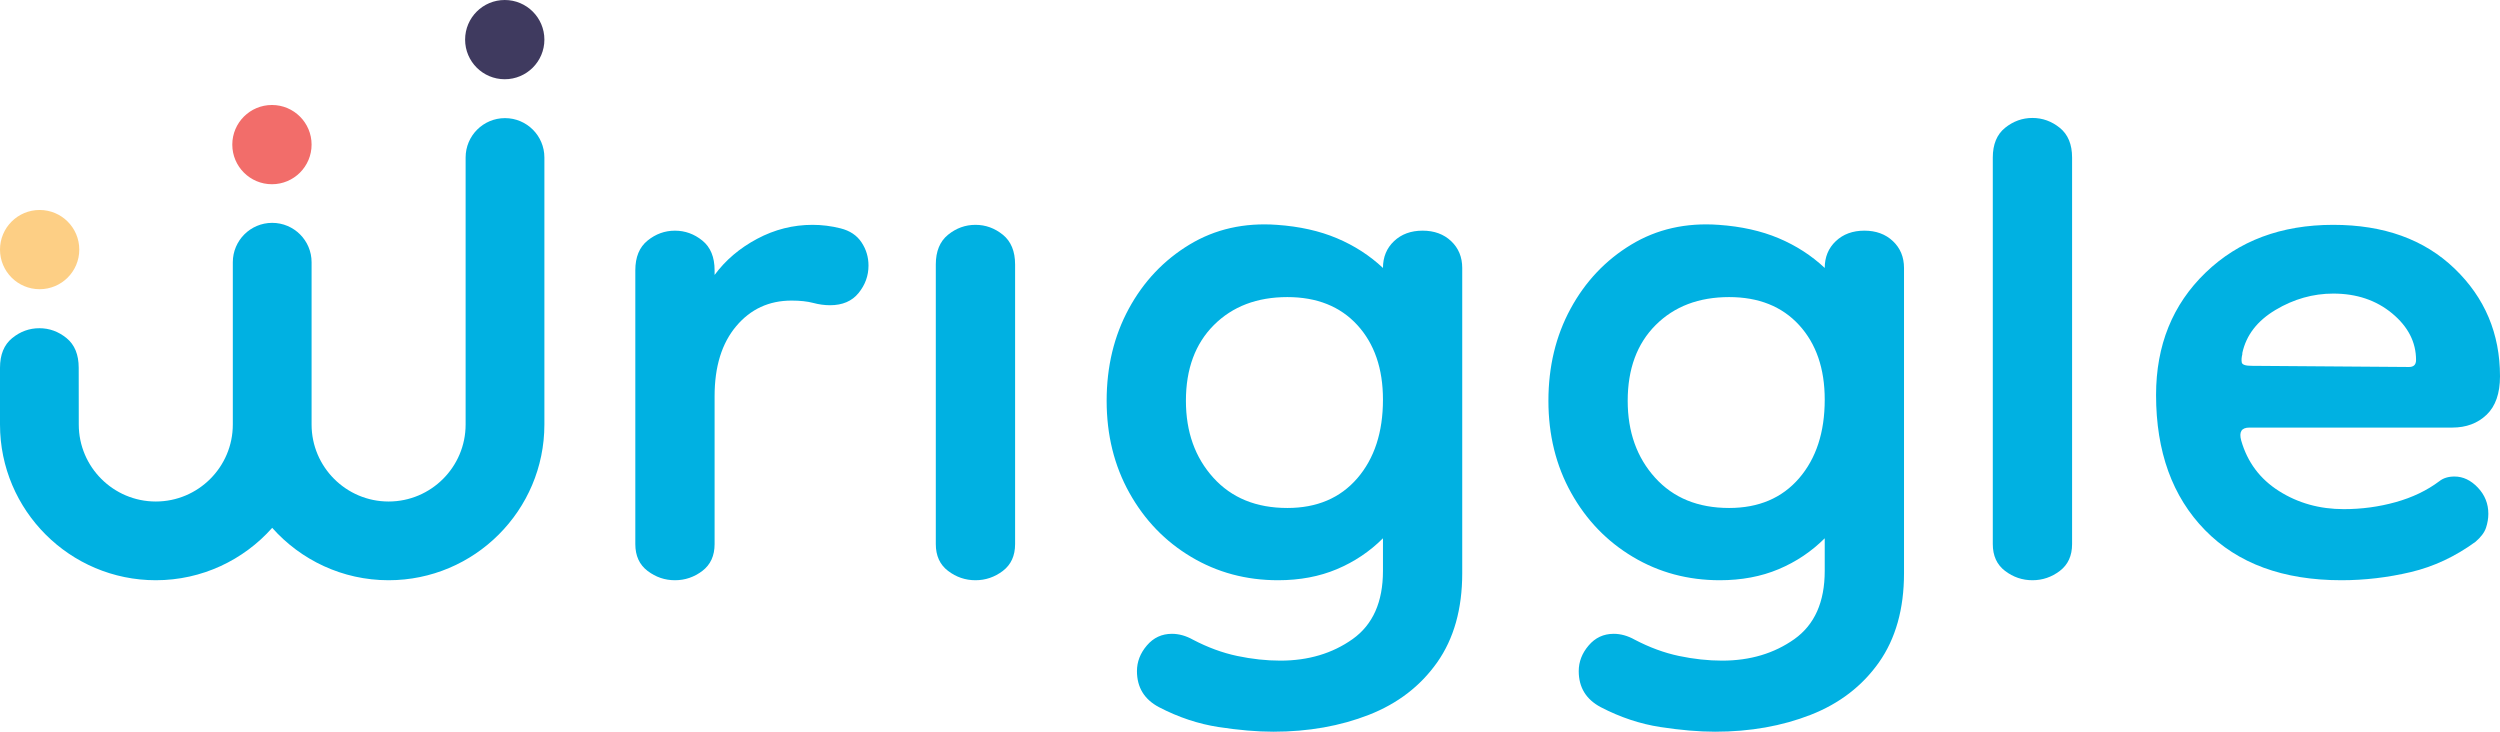
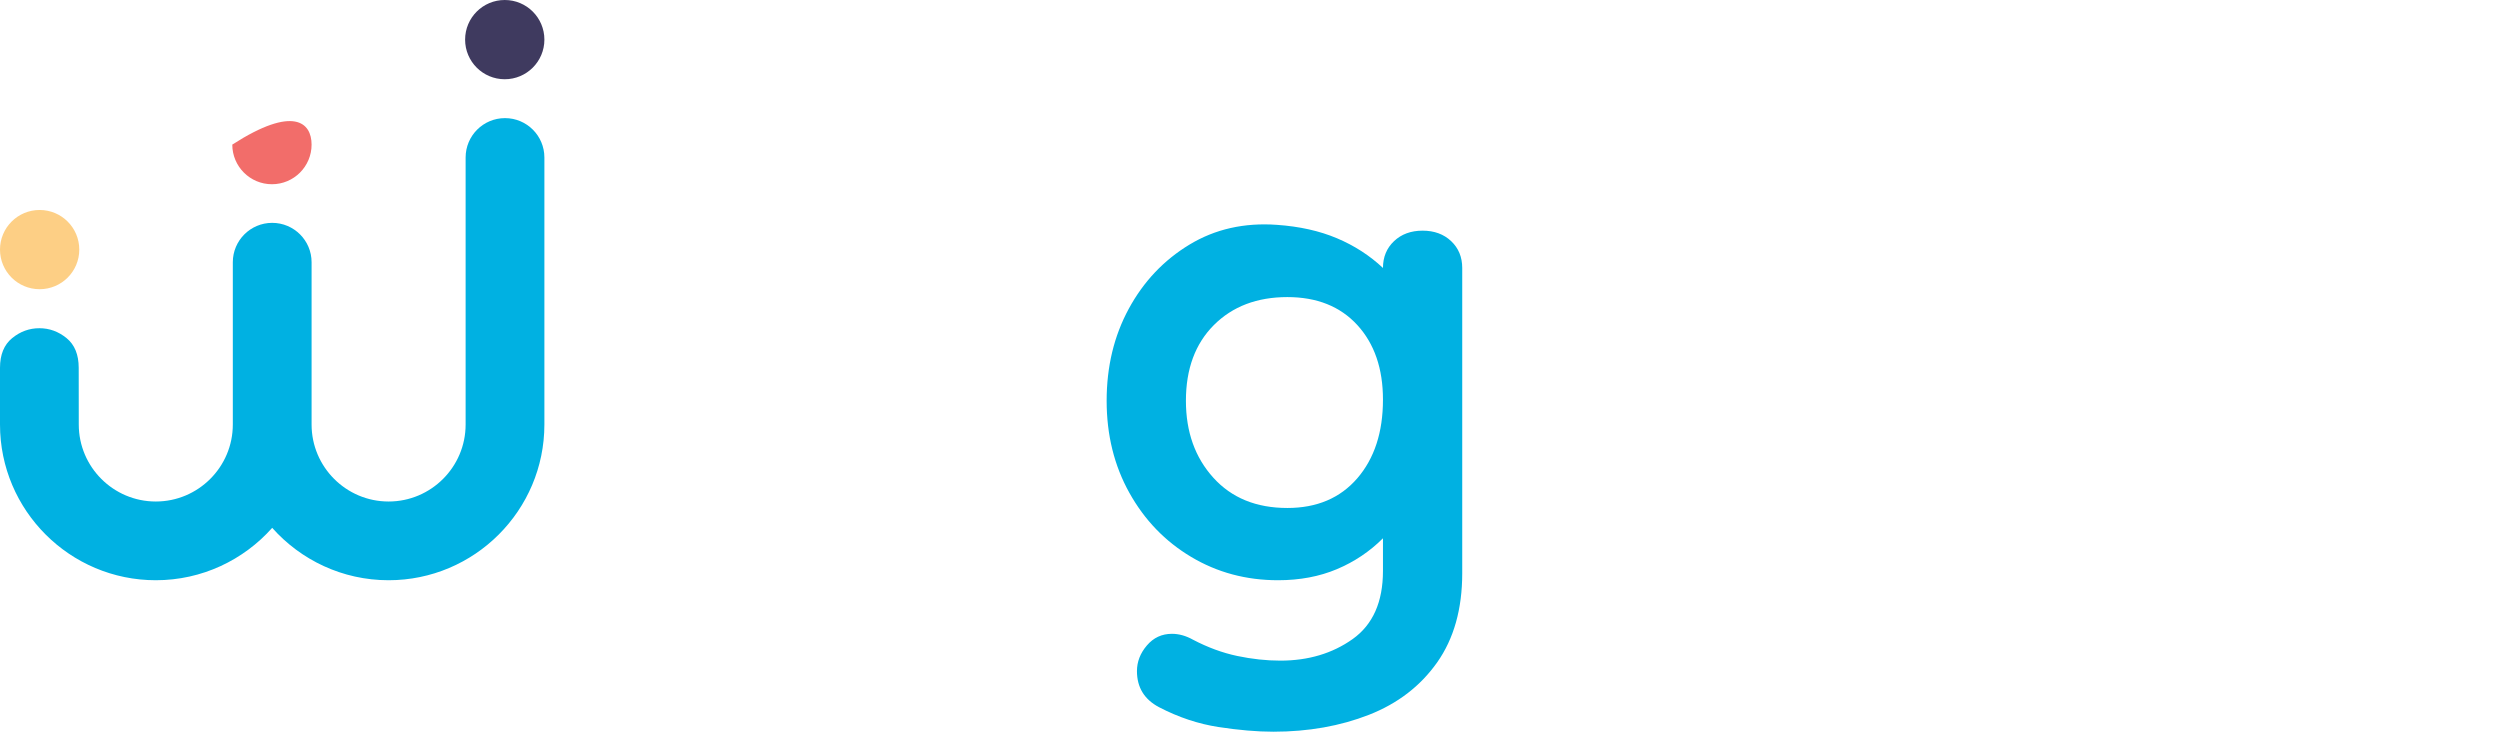
<svg xmlns="http://www.w3.org/2000/svg" width="205px" height="60px">
-   <path fill-rule="evenodd" fill="rgb(0, 177, 226)" d="M58.597,32.482 L58.597,44.616 C58.597,45.572 58.262,46.305 57.593,46.814 C56.924,47.323 56.174,47.579 55.346,47.579 C54.517,47.579 53.769,47.323 53.100,46.814 C52.430,46.305 52.096,45.572 52.096,44.616 L52.096,22.163 C52.096,21.081 52.430,20.268 53.100,19.727 C53.769,19.186 54.517,18.915 55.346,18.915 C56.174,18.915 56.924,19.186 57.593,19.727 C58.262,20.268 58.597,21.081 58.597,22.163 L58.597,22.546 C59.489,21.336 60.652,20.347 62.086,19.583 C63.521,18.819 65.034,18.437 66.628,18.437 C67.393,18.437 68.157,18.532 68.922,18.724 C69.688,18.915 70.261,19.296 70.643,19.870 C71.026,20.443 71.217,21.081 71.217,21.780 C71.217,22.609 70.946,23.357 70.404,24.026 C69.862,24.695 69.081,25.029 68.062,25.029 C67.615,25.029 67.154,24.967 66.675,24.838 C66.198,24.712 65.608,24.648 64.907,24.648 C63.057,24.648 61.544,25.349 60.366,26.750 C59.186,28.151 58.597,30.062 58.597,32.482 " />
-   <path fill-rule="evenodd" fill="rgb(0, 177, 226)" d="M79.988,47.579 C79.159,47.579 78.410,47.323 77.741,46.814 C77.072,46.305 76.736,45.572 76.736,44.616 L76.736,21.685 C76.736,20.604 77.072,19.791 77.741,19.249 C78.410,18.708 79.159,18.437 79.988,18.437 C80.815,18.437 81.565,18.708 82.234,19.249 C82.903,19.791 83.238,20.604 83.238,21.685 L83.238,44.616 C83.238,45.572 82.903,46.305 82.234,46.814 C81.565,47.323 80.815,47.579 79.988,47.579 " />
  <path fill-rule="evenodd" fill="rgb(0, 177, 226)" d="M117.848,54.315 C116.477,56.257 114.613,57.690 112.255,58.614 C109.897,59.536 107.284,60.000 104.416,60.000 C103.077,60.000 101.579,59.871 99.923,59.617 C98.264,59.362 96.639,58.820 95.047,57.993 C93.835,57.355 93.230,56.369 93.230,55.031 C93.230,54.267 93.500,53.565 94.043,52.929 C94.584,52.292 95.269,51.973 96.098,51.973 C96.672,51.973 97.245,52.132 97.819,52.452 C99.029,53.087 100.241,53.533 101.452,53.789 C102.663,54.043 103.842,54.172 104.990,54.172 C107.284,54.172 109.259,53.581 110.917,52.404 C112.574,51.224 113.403,49.361 113.403,46.815 L113.403,44.139 C112.318,45.223 111.061,46.067 109.626,46.671 C108.192,47.276 106.582,47.579 104.798,47.579 C102.184,47.579 99.810,46.941 97.676,45.667 C95.540,44.394 93.852,42.643 92.609,40.412 C91.366,38.183 90.745,35.668 90.745,32.864 C90.745,30.062 91.350,27.546 92.561,25.316 C93.771,23.087 95.429,21.335 97.532,20.061 C99.636,18.787 102.026,18.246 104.703,18.437 C106.550,18.565 108.192,18.930 109.626,19.535 C111.061,20.141 112.318,20.954 113.403,21.972 C113.403,21.081 113.705,20.347 114.311,19.774 C114.916,19.201 115.697,18.914 116.653,18.914 C117.609,18.914 118.389,19.201 118.995,19.774 C119.600,20.347 119.903,21.081 119.903,21.972 L119.903,47.005 C119.903,49.934 119.218,52.371 117.848,54.315 ZM111.300,26.653 C109.897,25.125 107.985,24.361 105.563,24.361 C103.077,24.361 101.070,25.125 99.540,26.653 C98.010,28.183 97.245,30.253 97.245,32.864 C97.245,35.412 97.994,37.514 99.492,39.170 C100.989,40.828 103.013,41.654 105.563,41.654 C107.985,41.654 109.897,40.842 111.300,39.218 C112.700,37.593 113.403,35.445 113.403,32.769 C113.403,30.221 112.700,28.183 111.300,26.653 Z" />
-   <path fill-rule="evenodd" fill="rgb(0, 177, 226)" d="M154.074,54.315 C152.702,56.257 150.838,57.690 148.480,58.614 C146.122,59.536 143.509,60.000 140.641,60.000 C139.303,60.000 137.804,59.871 136.148,59.617 C134.490,59.362 132.864,58.820 131.272,57.993 C130.061,57.355 129.456,56.369 129.456,55.031 C129.456,54.267 129.725,53.565 130.269,52.929 C130.809,52.292 131.495,51.973 132.324,51.973 C132.897,51.973 133.471,52.132 134.044,52.452 C135.254,53.087 136.466,53.533 137.677,53.789 C138.888,54.043 140.067,54.172 141.215,54.172 C143.509,54.172 145.484,53.581 147.143,52.404 C148.799,51.224 149.628,49.361 149.628,46.815 L149.628,44.139 C148.543,45.223 147.286,46.067 145.852,46.671 C144.417,47.276 142.807,47.579 141.023,47.579 C138.409,47.579 136.035,46.941 133.901,45.667 C131.765,44.394 130.077,42.643 128.834,40.412 C127.591,38.183 126.970,35.668 126.970,32.864 C126.970,30.062 127.575,27.546 128.786,25.316 C129.996,23.087 131.654,21.335 133.757,20.061 C135.861,18.787 138.251,18.246 140.928,18.437 C142.775,18.565 144.417,18.930 145.852,19.535 C147.286,20.141 148.543,20.954 149.628,21.972 C149.628,21.081 149.930,20.347 150.536,19.774 C151.141,19.201 151.922,18.914 152.879,18.914 C153.835,18.914 154.614,19.201 155.221,19.774 C155.826,20.347 156.129,21.081 156.129,21.972 L156.129,47.005 C156.129,49.934 155.443,52.371 154.074,54.315 ZM147.525,26.653 C146.122,25.125 144.210,24.361 141.788,24.361 C139.303,24.361 137.295,25.125 135.765,26.653 C134.235,28.183 133.471,30.253 133.471,32.864 C133.471,35.412 134.219,37.514 135.717,39.170 C137.214,40.828 139.238,41.654 141.788,41.654 C144.210,41.654 146.122,40.842 147.525,39.218 C148.926,37.593 149.628,35.445 149.628,32.769 C149.628,30.221 148.926,28.183 147.525,26.653 Z" />
-   <path fill-rule="evenodd" fill="rgb(0, 177, 226)" d="M166.660,47.579 C165.831,47.579 165.082,47.323 164.413,46.814 C163.744,46.305 163.409,45.572 163.409,44.616 L163.409,12.921 C163.409,11.838 163.744,11.026 164.413,10.484 C165.082,9.944 165.831,9.672 166.660,9.672 C167.487,9.672 168.237,9.944 168.906,10.484 C169.576,11.026 169.911,11.838 169.911,12.921 L169.911,44.616 C169.911,45.572 169.576,46.305 168.906,46.814 C168.237,47.323 167.487,47.579 166.660,47.579 " />
-   <path fill-rule="evenodd" fill="rgb(0, 177, 226)" d="M203.900,34.011 C203.167,34.713 202.227,35.062 201.080,35.062 L184.445,35.062 C183.807,35.062 183.584,35.412 183.776,36.113 C184.284,37.896 185.320,39.282 186.883,40.269 C188.444,41.257 190.212,41.750 192.189,41.750 C193.654,41.750 195.071,41.559 196.443,41.176 C197.813,40.795 199.008,40.222 200.028,39.457 C200.347,39.203 200.760,39.075 201.271,39.075 C201.971,39.075 202.610,39.378 203.183,39.982 C203.757,40.588 204.044,41.305 204.044,42.132 C204.044,42.514 203.979,42.896 203.852,43.279 C203.724,43.660 203.437,44.043 202.992,44.426 C201.334,45.636 199.565,46.465 197.686,46.910 C195.805,47.355 193.910,47.579 191.997,47.579 C187.218,47.579 183.489,46.209 180.812,43.470 C178.135,40.732 176.797,37.037 176.797,32.387 C176.797,28.311 178.150,24.967 180.860,22.354 C183.568,19.743 187.057,18.437 191.328,18.437 C195.471,18.437 198.786,19.632 201.271,22.020 C203.757,24.408 205.000,27.355 205.000,30.858 C205.000,32.259 204.632,33.311 203.900,34.011 ZM196.156,25.699 C194.849,24.616 193.241,24.074 191.328,24.074 C189.670,24.074 188.093,24.520 186.596,25.412 C185.097,26.305 184.189,27.482 183.871,28.946 L183.871,29.042 C183.807,29.298 183.790,29.520 183.823,29.711 C183.855,29.903 184.125,29.998 184.636,29.998 L197.542,30.093 C197.924,30.093 198.116,29.903 198.116,29.520 C198.116,28.055 197.462,26.782 196.156,25.699 Z" />
  <path fill-rule="evenodd" fill="rgb(0, 177, 226)" d="M6.454,30.162 C6.454,29.080 6.122,28.268 5.458,27.726 C4.793,27.185 4.049,26.914 3.228,26.914 C2.404,26.914 1.662,27.185 0.997,27.726 C0.333,28.268 -0.000,29.080 -0.000,30.162 L-0.000,34.811 C-0.000,41.852 5.731,47.579 12.775,47.579 C16.568,47.579 19.979,45.916 22.320,43.284 C24.662,45.916 28.072,47.579 31.865,47.579 C38.909,47.579 44.640,41.852 44.640,34.811 L44.640,12.913 C44.640,11.131 43.194,9.686 41.410,9.686 C39.627,9.686 38.181,11.131 38.181,12.913 L38.181,34.811 C38.181,38.292 35.348,41.124 31.865,41.124 C28.383,41.124 25.550,38.292 25.550,34.811 L25.550,21.502 C25.550,19.720 24.104,18.274 22.320,18.274 C20.537,18.274 19.091,19.720 19.091,21.502 L19.091,34.811 C19.091,38.292 16.257,41.124 12.775,41.124 C9.292,41.124 6.459,38.292 6.459,34.811 " />
-   <path fill-rule="evenodd" fill="rgb(242, 109, 106)" d="M25.550,11.857 C25.550,13.652 24.094,15.107 22.299,15.107 C20.504,15.107 19.048,13.652 19.048,11.857 C19.048,10.064 20.504,8.609 22.299,8.609 C24.094,8.609 25.550,10.064 25.550,11.857 " />
+   <path fill-rule="evenodd" fill="rgb(242, 109, 106)" d="M25.550,11.857 C25.550,13.652 24.094,15.107 22.299,15.107 C20.504,15.107 19.048,13.652 19.048,11.857 C24.094,8.609 25.550,10.064 25.550,11.857 " />
  <path fill-rule="evenodd" fill="rgb(63, 58, 95)" d="M44.640,3.249 C44.640,5.043 43.185,6.498 41.389,6.498 C39.594,6.498 38.139,5.043 38.139,3.249 C38.139,1.455 39.594,-0.000 41.389,-0.000 C43.185,-0.000 44.640,1.455 44.640,3.249 " />
  <path fill-rule="evenodd" fill="rgb(253, 207, 133)" d="M6.501,20.467 C6.501,22.261 5.046,23.715 3.251,23.715 C1.455,23.715 0.000,22.261 0.000,20.467 C0.000,18.673 1.455,17.218 3.251,17.218 C5.046,17.218 6.501,18.673 6.501,20.467 " />
</svg>